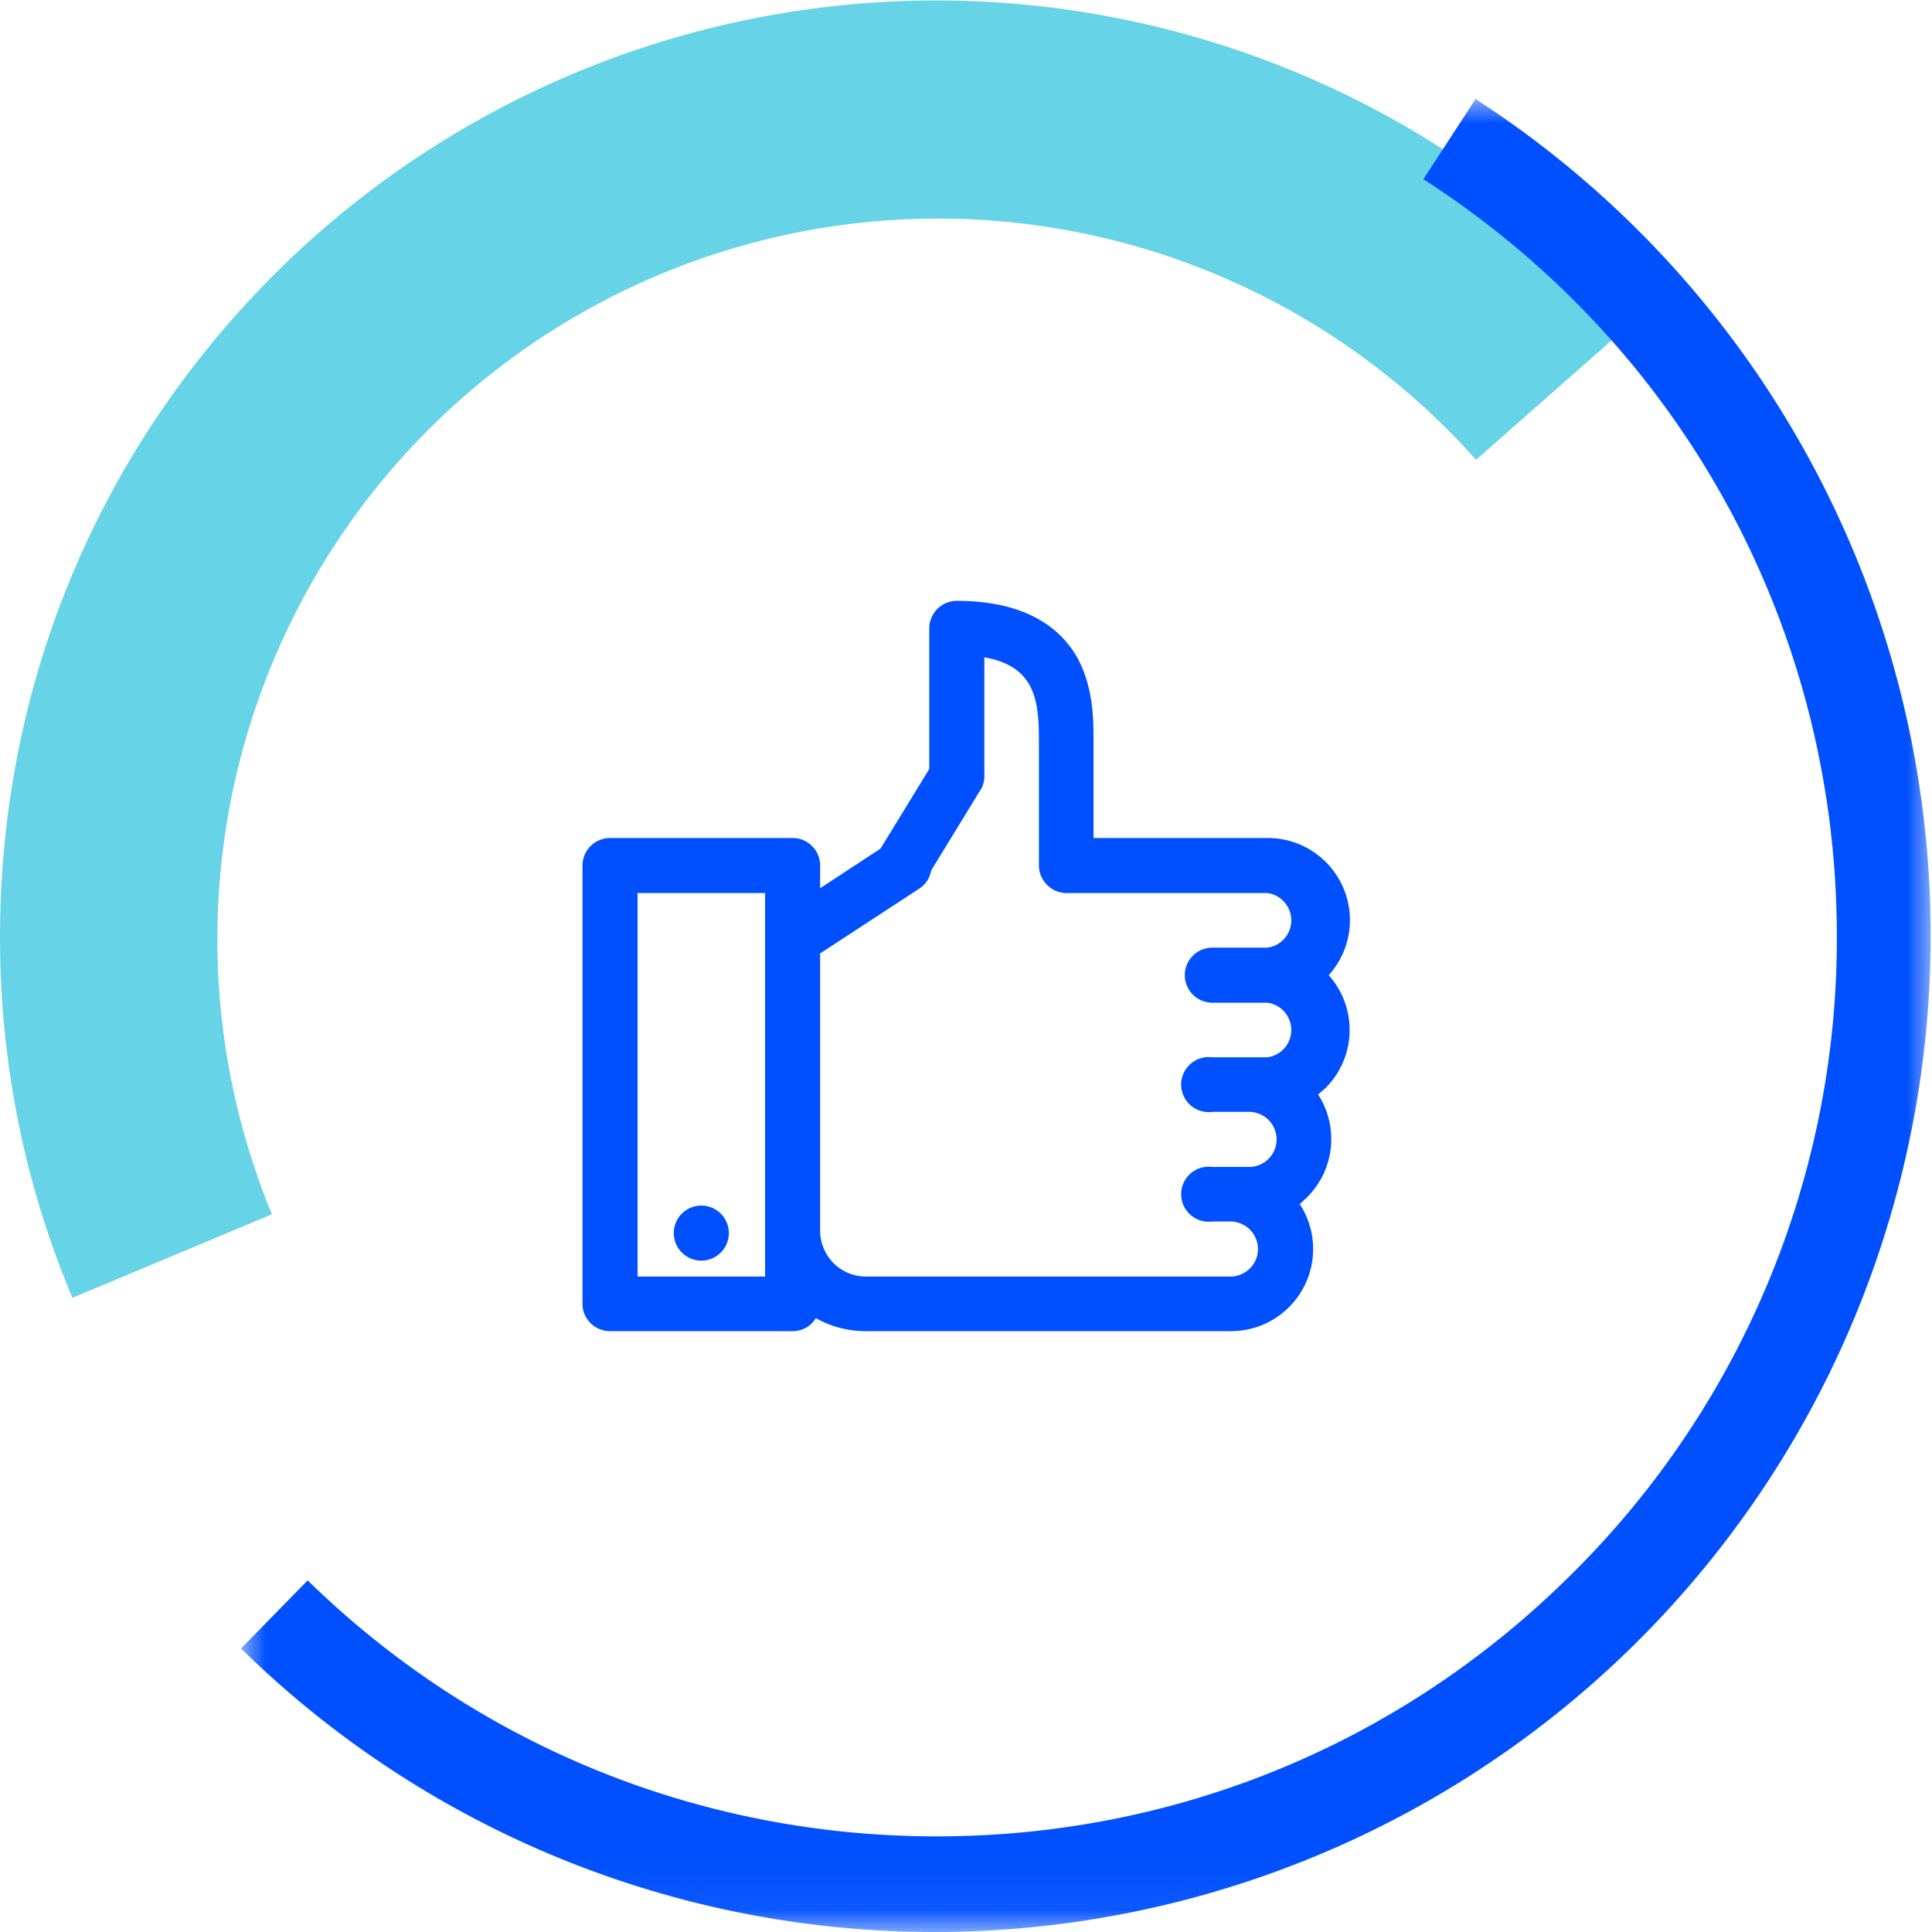
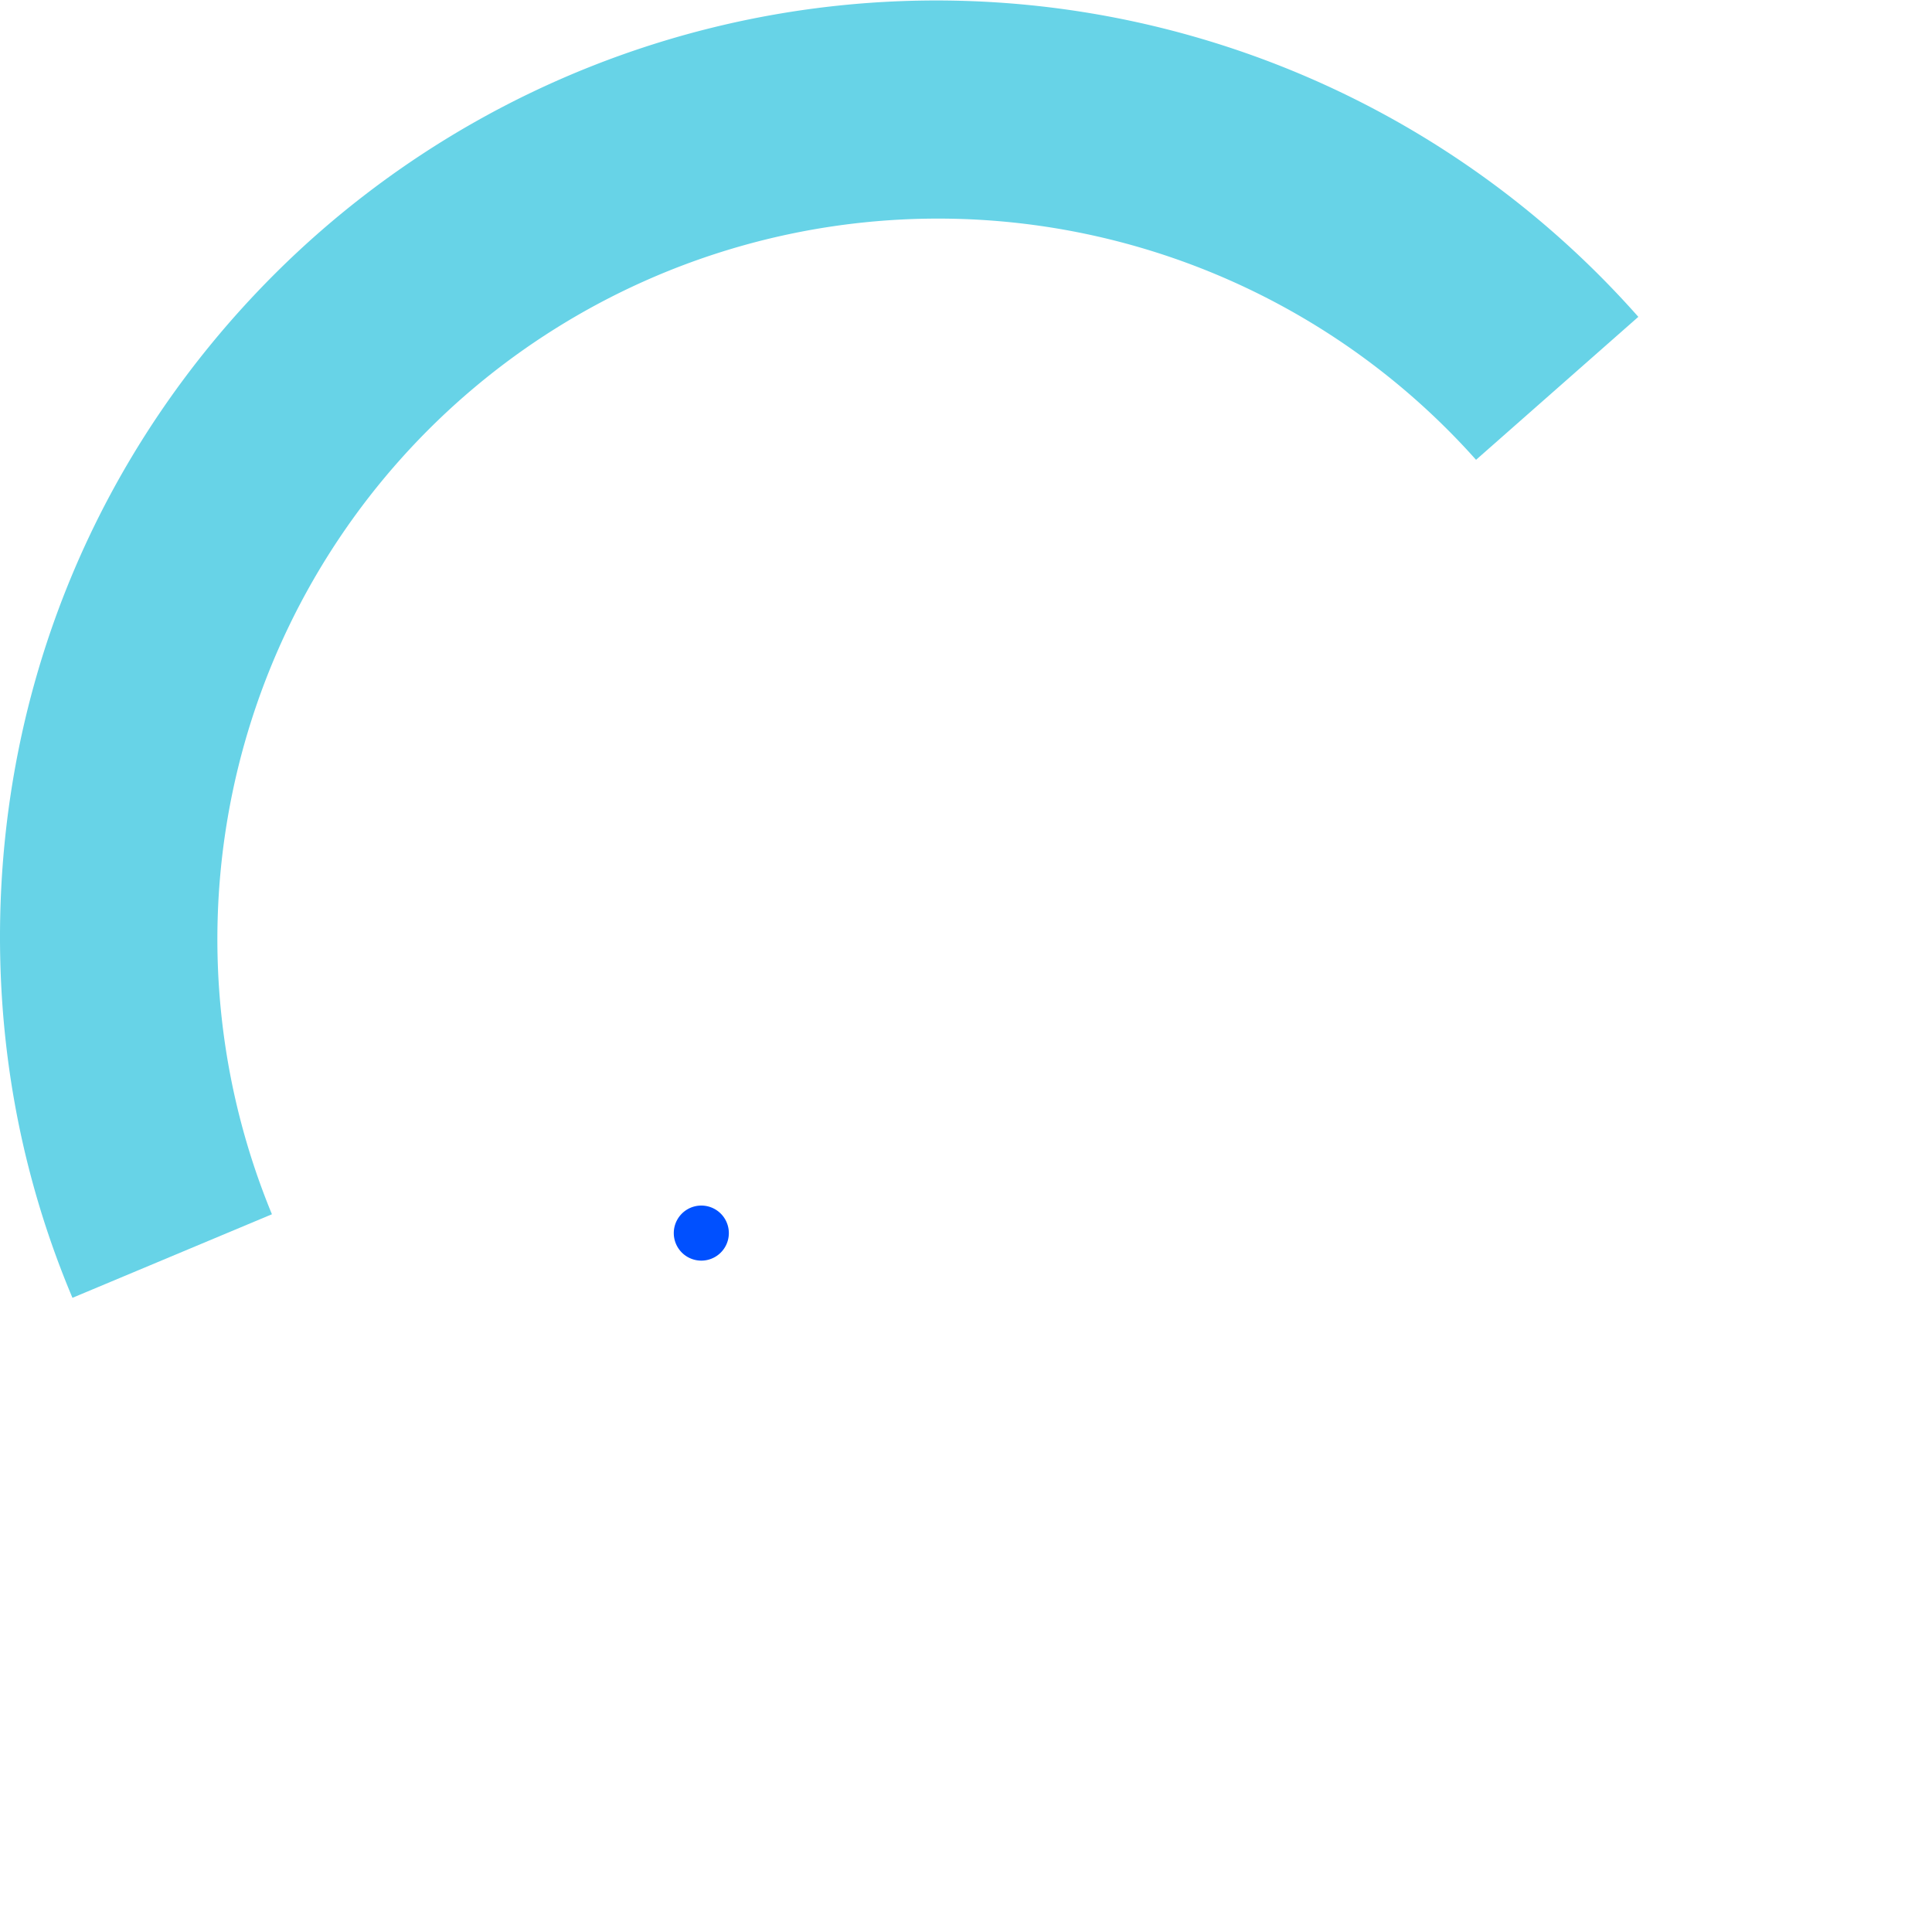
<svg xmlns="http://www.w3.org/2000/svg" xmlns:xlink="http://www.w3.org/1999/xlink" viewBox="0 0 40 40">
  <defs>
    <path id="a" d="M0 0h35.01v37.95H0z" />
  </defs>
  <g fill="none" fill-rule="evenodd">
-     <path fill="#0050FF" d="M25.88 26.26c-.1.1-.25.17-.4.17h-7.56a.95.95 0 0 1-.94-.95v-5.74l2.05-1.34a.57.57 0 0 0 .25-.38l1.01-1.65c.06-.08.09-.19.09-.3v-2.46c1.04.18 1.13.88 1.13 1.71v2.6c0 .31.26.57.57.57h4.16a.57.57 0 0 1 0 1.13H25.1a.57.57 0 1 0 0 1.14h1.14a.57.57 0 0 1 0 1.13H25.1a.57.57 0 1 0 0 1.13h.76a.57.57 0 0 1 0 1.14h-.76a.57.57 0 1 0 0 1.13h.38a.57.57 0 0 1 .4.97Zm-12.69.17h2.65v-7.94H13.2v7.94Zm13.05-9.08h-3.6v-2.03c0-.41 0-1.11-.35-1.73-.45-.76-1.29-1.15-2.48-1.15a.57.57 0 0 0-.57.56v2.92l-1.01 1.65-1.25.82v-.47a.57.57 0 0 0-.57-.57h-3.78a.57.57 0 0 0-.57.57V27c0 .3.25.56.57.56h3.78c.2 0 .38-.1.48-.27.32.18.67.27 1.03.27h7.56a1.7 1.7 0 0 0 1.43-2.63l.15-.14a1.7 1.7 0 0 0 .23-2.13l.15-.13a1.7 1.7 0 0 0 .07-2.34 1.7 1.7 0 0 0-1.27-2.84Z" />
    <path fill="#0050FF" d="M14.52 24.96a.57.57 0 1 1 0 1.14.57.57 0 0 1 0-1.14" />
    <path fill="#67D3E7" d="M1.5 26.87C.5 24.5 0 21.98 0 19.4 0 14.2 2.02 9.34 5.68 5.68a19.4 19.4 0 0 1 28.24.88l-3.36 2.96A14.92 14.92 0 0 0 5.63 25.14L1.5 26.87Z" />
    <g transform="translate(4.99 2.05)">
      <mask id="b" fill="#fff">
        <use xlink:href="#a" />
      </mask>
-       <path fill="#0050FF" d="M14.4 37.95A20.5 20.5 0 0 1 0 32.08l1.38-1.41c3.5 3.42 8.13 5.3 13.02 5.3 4.98 0 9.66-1.94 13.18-5.46a18.51 18.51 0 0 0 5.46-13.17c0-6.37-3.2-12.23-8.56-15.68L25.56 0A20.63 20.63 0 0 1 14.4 37.95" mask="url(#b)" />
    </g>
  </g>
</svg>